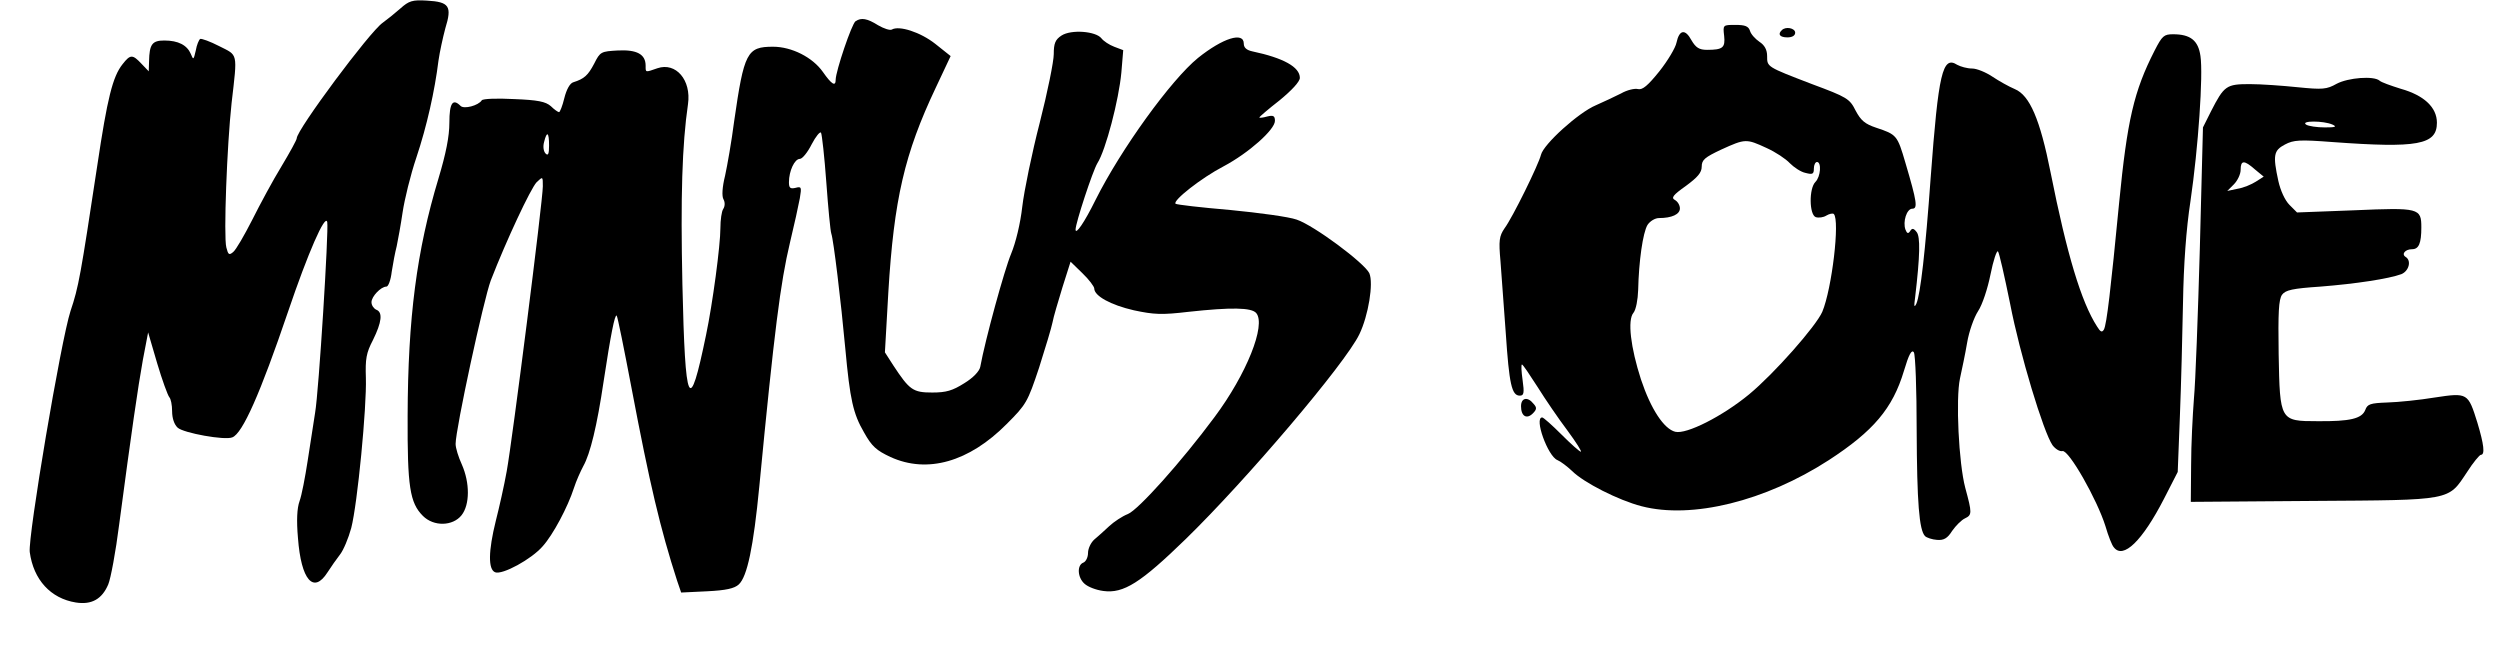
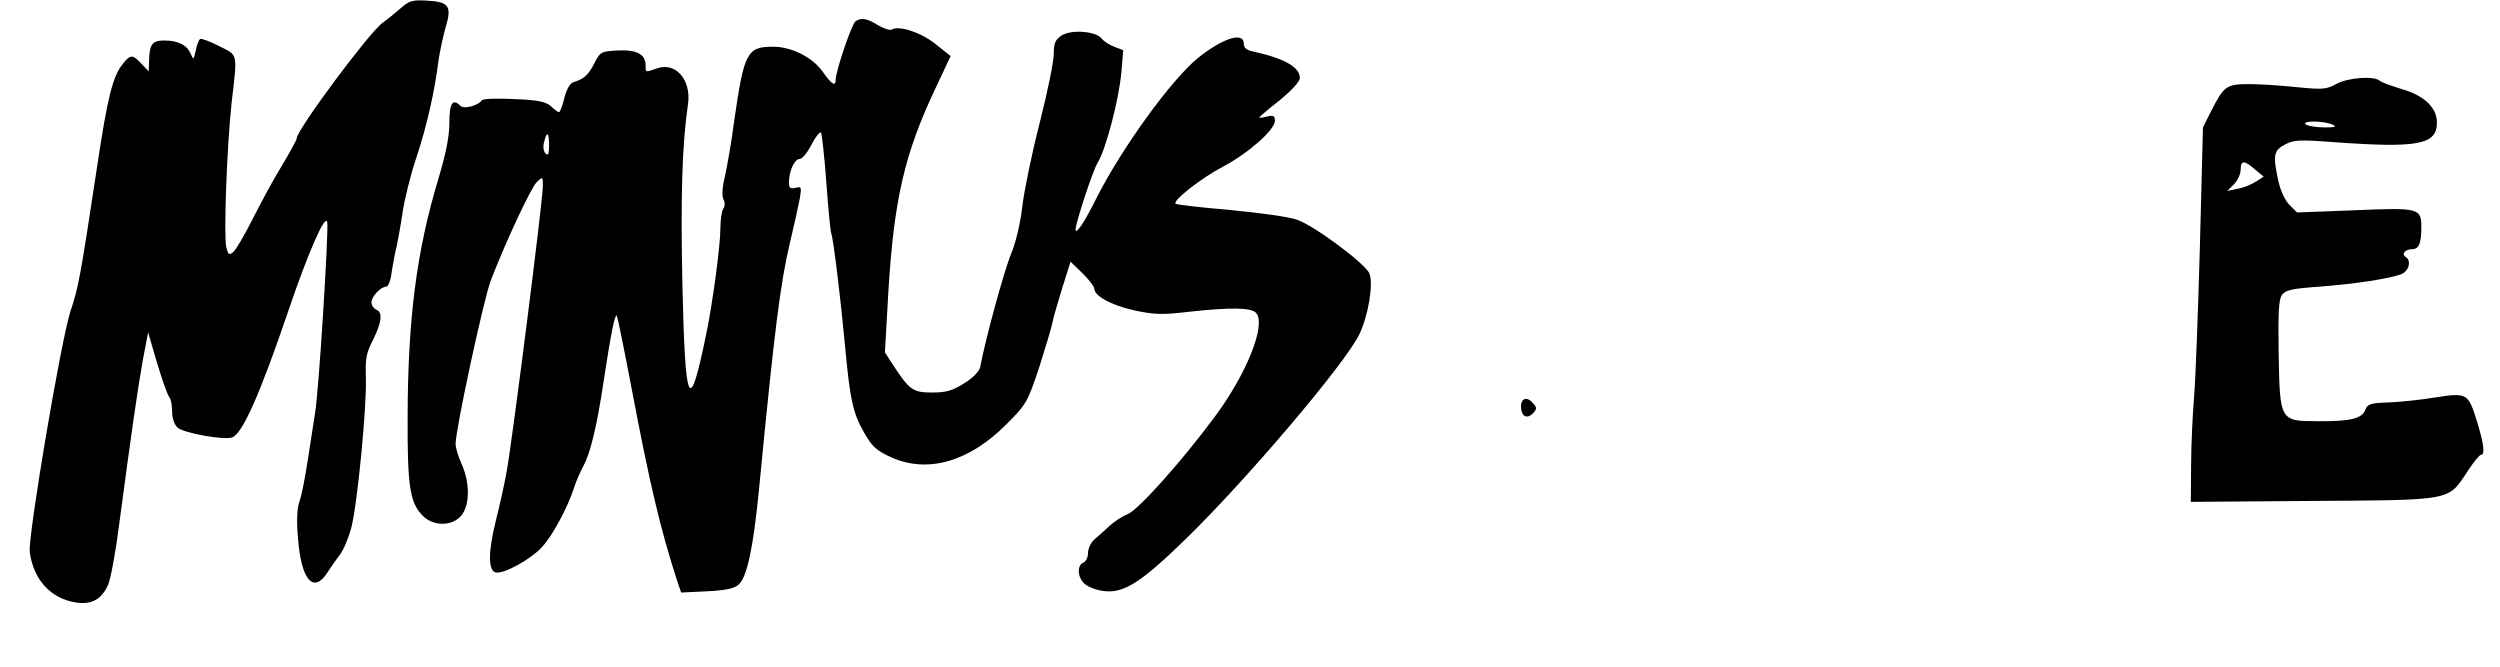
<svg xmlns="http://www.w3.org/2000/svg" version="1.0" width="600pt" height="160pt" viewBox="0 0 800 214" preserveAspectRatio="xMidYMid meet">
  <g transform="translate(0,214) scale(0.1,-0.1)" fill="#000000" stroke="none">
    <path d="M1273 2113 c-17 -15 -43 -36 -57 -46 -42 -29 -276 -344 -276 -371 0 -5 -22 -45 -49 -90 -27 -44 -69 -122 -94 -172 -25 -49 -52 -96 -61 -103 -13 -11 -16 -9 -22 15 -9 35 2 327 17 464 19 164 21 151 -40 182 -29 15 -57 25 -61 23 -4 -3 -11 -19 -14 -37 -7 -31 -8 -31 -16 -11 -12 28 -40 43 -85 43 -39 0 -48 -12 -49 -67 l-1 -32 -23 24 c-29 31 -36 31 -61 -1 -32 -40 -49 -110 -81 -324 -54 -356 -60 -391 -86 -468 -31 -95 -137 -724 -131 -774 12 -89 67 -149 148 -162 51 -8 84 11 104 58 8 19 24 105 35 192 40 301 60 439 76 528 l17 89 29 -99 c16 -54 34 -103 39 -109 5 -5 9 -25 9 -45 0 -23 7 -43 18 -53 19 -17 151 -41 175 -31 33 12 90 141 179 403 64 189 120 317 126 288 5 -26 -27 -543 -39 -612 -5 -33 -16 -103 -24 -155 -8 -52 -19 -110 -26 -129 -8 -22 -10 -62 -5 -118 10 -135 50 -181 95 -110 11 17 29 43 40 57 11 14 27 52 36 85 20 77 50 389 47 482 -2 61 1 80 23 122 28 57 32 89 10 97 -8 4 -15 14 -15 24 0 18 30 50 48 50 6 0 14 21 17 48 4 26 11 63 16 82 4 19 13 68 19 109 6 40 25 119 44 175 34 102 59 214 71 311 4 28 14 74 22 104 22 71 13 85 -59 89 -47 3 -58 -1 -85 -25z" />
    <path d="M2734 2072 c-12 -7 -64 -161 -64 -188 0 -23 -13 -15 -41 25 -33 47 -100 81 -160 81 -84 0 -93 -18 -125 -240 -8 -63 -22 -142 -29 -174 -9 -36 -11 -66 -5 -76 5 -9 5 -22 -1 -31 -5 -7 -9 -35 -9 -61 0 -56 -25 -243 -46 -343 -54 -262 -67 -234 -76 163 -6 282 -1 447 18 578 11 77 -39 135 -98 115 -40 -14 -38 -14 -38 8 0 37 -28 52 -89 49 -54 -3 -57 -4 -76 -42 -20 -38 -32 -49 -67 -60 -11 -3 -22 -23 -29 -51 -6 -25 -14 -45 -17 -45 -3 0 -15 8 -26 19 -17 15 -42 20 -119 23 -55 3 -100 1 -103 -4 -11 -17 -57 -29 -68 -18 -25 25 -36 10 -36 -54 0 -44 -11 -99 -35 -179 -70 -232 -98 -447 -99 -762 -1 -227 7 -279 49 -321 35 -35 96 -33 124 2 27 34 27 104 1 163 -11 24 -20 53 -20 66 0 48 90 464 113 525 50 129 128 295 147 315 20 19 20 19 20 -13 0 -46 -98 -817 -116 -915 -8 -45 -24 -116 -35 -159 -24 -97 -25 -156 -2 -165 23 -9 117 42 153 84 33 37 80 125 100 187 7 22 21 53 30 70 22 39 44 129 65 271 23 151 36 217 42 212 3 -3 24 -108 48 -234 58 -306 92 -450 146 -617 l13 -38 83 4 c61 3 88 9 102 22 27 25 47 119 66 316 48 499 68 654 98 780 14 58 28 122 32 144 6 36 5 38 -14 33 -17 -4 -21 0 -21 18 0 36 18 75 35 75 8 0 25 21 38 47 13 25 27 42 30 37 3 -6 11 -77 17 -160 6 -82 13 -156 16 -164 7 -19 31 -217 45 -370 15 -163 25 -208 60 -268 25 -45 40 -58 85 -79 118 -54 252 -16 373 106 63 63 67 70 104 181 20 63 40 129 43 145 3 17 18 67 32 113 l26 82 38 -37 c21 -20 38 -43 38 -49 0 -24 53 -53 127 -70 65 -14 90 -15 175 -5 138 15 203 14 218 -4 32 -38 -31 -196 -134 -334 -106 -143 -245 -298 -278 -311 -18 -7 -45 -25 -60 -39 -15 -14 -37 -34 -48 -43 -11 -10 -20 -29 -20 -43 0 -14 -7 -28 -15 -31 -21 -8 -19 -48 4 -68 11 -10 37 -20 60 -23 65 -9 120 26 265 167 194 189 512 563 557 657 29 60 46 164 32 196 -16 33 -177 153 -233 172 -25 9 -121 22 -214 31 -94 8 -172 17 -175 20 -10 10 83 83 154 120 81 43 165 118 165 146 0 16 -5 19 -25 14 -14 -4 -25 -5 -25 -3 0 2 29 27 65 55 39 32 65 60 65 72 0 35 -53 64 -152 85 -19 4 -28 12 -28 25 0 39 -67 18 -147 -46 -86 -70 -247 -292 -329 -456 -36 -73 -64 -113 -64 -95 0 21 55 188 70 213 27 42 69 204 77 291 l6 72 -29 11 c-16 6 -34 18 -41 27 -18 23 -97 29 -128 9 -20 -13 -25 -25 -25 -60 0 -23 -20 -122 -45 -220 -25 -97 -50 -218 -56 -269 -6 -54 -21 -116 -36 -152 -21 -50 -83 -275 -99 -363 -3 -14 -23 -35 -51 -52 -38 -24 -58 -30 -103 -30 -62 0 -73 8 -125 87 l-27 42 11 193 c18 298 52 445 152 656 l48 102 -49 39 c-48 38 -117 60 -140 46 -6 -3 -25 3 -44 14 -35 22 -54 25 -72 13z m-984 -399 c0 -27 -3 -34 -11 -26 -7 7 -9 23 -5 37 9 37 16 32 16 -11z" />
-     <path d="M5522 2025 c4 -38 -4 -45 -55 -45 -25 0 -36 7 -50 31 -20 37 -39 34 -48 -8 -3 -16 -28 -58 -55 -92 -37 -46 -54 -60 -68 -57 -11 3 -36 -3 -55 -14 -20 -10 -56 -27 -81 -38 -55 -23 -168 -125 -176 -159 -8 -32 -91 -201 -117 -236 -17 -25 -19 -39 -13 -105 3 -43 11 -146 17 -231 11 -164 19 -201 45 -201 13 0 15 8 9 50 -4 28 -5 50 -2 50 3 0 25 -33 50 -72 25 -40 68 -103 96 -140 28 -38 47 -68 43 -68 -4 0 -32 25 -62 55 -30 30 -58 55 -62 55 -27 0 18 -125 49 -137 10 -4 31 -20 47 -35 37 -37 149 -94 223 -113 161 -42 397 16 601 148 143 93 205 166 241 286 16 54 25 70 32 60 5 -8 9 -120 9 -249 1 -234 8 -322 27 -341 5 -5 23 -11 38 -12 22 -2 34 5 49 29 12 17 30 35 41 40 23 11 23 17 1 98 -21 79 -31 286 -17 351 6 28 17 79 23 115 6 36 22 81 35 101 14 21 31 73 40 118 9 45 20 78 24 74 4 -4 21 -80 39 -168 31 -161 107 -412 136 -454 9 -12 23 -21 32 -19 20 5 111 -155 138 -241 9 -31 21 -62 27 -68 30 -39 91 20 161 156 l44 86 7 180 c4 99 8 263 10 365 2 120 10 234 24 325 25 171 41 404 32 465 -7 50 -32 70 -88 70 -29 0 -35 -5 -59 -52 -67 -131 -88 -224 -114 -488 -27 -279 -40 -392 -49 -408 -6 -10 -11 -8 -22 10 -51 79 -97 233 -149 494 -34 171 -67 248 -115 268 -19 8 -51 26 -72 40 -21 14 -50 26 -65 26 -16 0 -37 6 -48 12 -47 30 -60 -26 -85 -362 -17 -236 -33 -376 -46 -405 -7 -14 -8 -9 -4 20 16 135 17 195 5 210 -10 13 -15 13 -21 3 -6 -9 -10 -8 -15 5 -9 25 4 67 22 67 18 0 15 22 -22 147 -26 89 -28 91 -94 113 -36 12 -49 23 -66 55 -19 38 -27 43 -140 85 -146 56 -144 55 -144 90 0 20 -8 35 -25 46 -13 9 -27 24 -30 35 -5 15 -16 19 -47 19 -40 0 -40 0 -36 -35z m136 -360 c29 -13 62 -35 75 -49 13 -13 35 -28 50 -31 23 -6 27 -4 27 14 0 12 5 21 10 21 15 0 12 -47 -5 -64 -21 -21 -20 -105 1 -113 9 -3 25 -1 34 5 10 6 21 8 24 5 20 -20 -6 -240 -37 -314 -20 -46 -154 -198 -235 -265 -85 -70 -201 -129 -237 -120 -36 9 -78 72 -110 168 -33 102 -44 191 -24 214 8 10 14 42 15 73 2 92 15 184 30 209 8 12 24 22 37 22 41 0 67 12 67 31 0 10 -7 22 -16 27 -13 7 -6 16 35 45 38 28 51 43 51 62 0 22 10 30 63 55 77 35 80 35 145 5z" />
-     <path d="M5707 2043 c-14 -13 -6 -23 18 -23 16 0 25 6 25 15 0 15 -31 21 -43 8z" />
    <path d="M7488 1871 c-32 -18 -45 -19 -125 -11 -48 5 -118 10 -154 10 -75 0 -82 -5 -124 -87 l-26 -52 -10 -388 c-6 -213 -14 -431 -19 -483 -4 -52 -9 -148 -9 -213 l-1 -118 393 3 c449 3 432 0 494 93 19 30 40 55 44 55 14 0 10 33 -11 103 -30 96 -31 97 -137 81 -48 -8 -117 -15 -152 -16 -55 -2 -64 -5 -71 -24 -11 -28 -49 -37 -153 -36 -121 0 -121 1 -125 215 -2 133 0 176 11 191 11 15 34 20 123 26 114 9 219 25 260 40 24 10 33 43 14 55 -15 9 -2 25 20 25 22 0 30 19 30 70 0 62 -7 64 -215 55 l-184 -7 -24 24 c-15 15 -29 46 -36 77 -18 83 -15 98 21 117 28 15 48 16 153 8 273 -20 335 -9 335 62 0 49 -41 88 -116 109 -32 10 -63 21 -68 26 -18 16 -100 10 -138 -10z m-13 -131 c15 -7 9 -9 -25 -9 -25 0 -52 4 -60 9 -19 13 56 13 85 0z m-249 -144 l28 -23 -25 -16 c-14 -9 -40 -20 -59 -23 l-33 -7 21 21 c12 12 22 33 22 47 0 31 11 32 46 1z" />
    <path d="M4870 836 c0 -32 18 -43 38 -23 13 13 13 19 2 31 -19 24 -40 19 -40 -8z" />
  </g>
</svg>